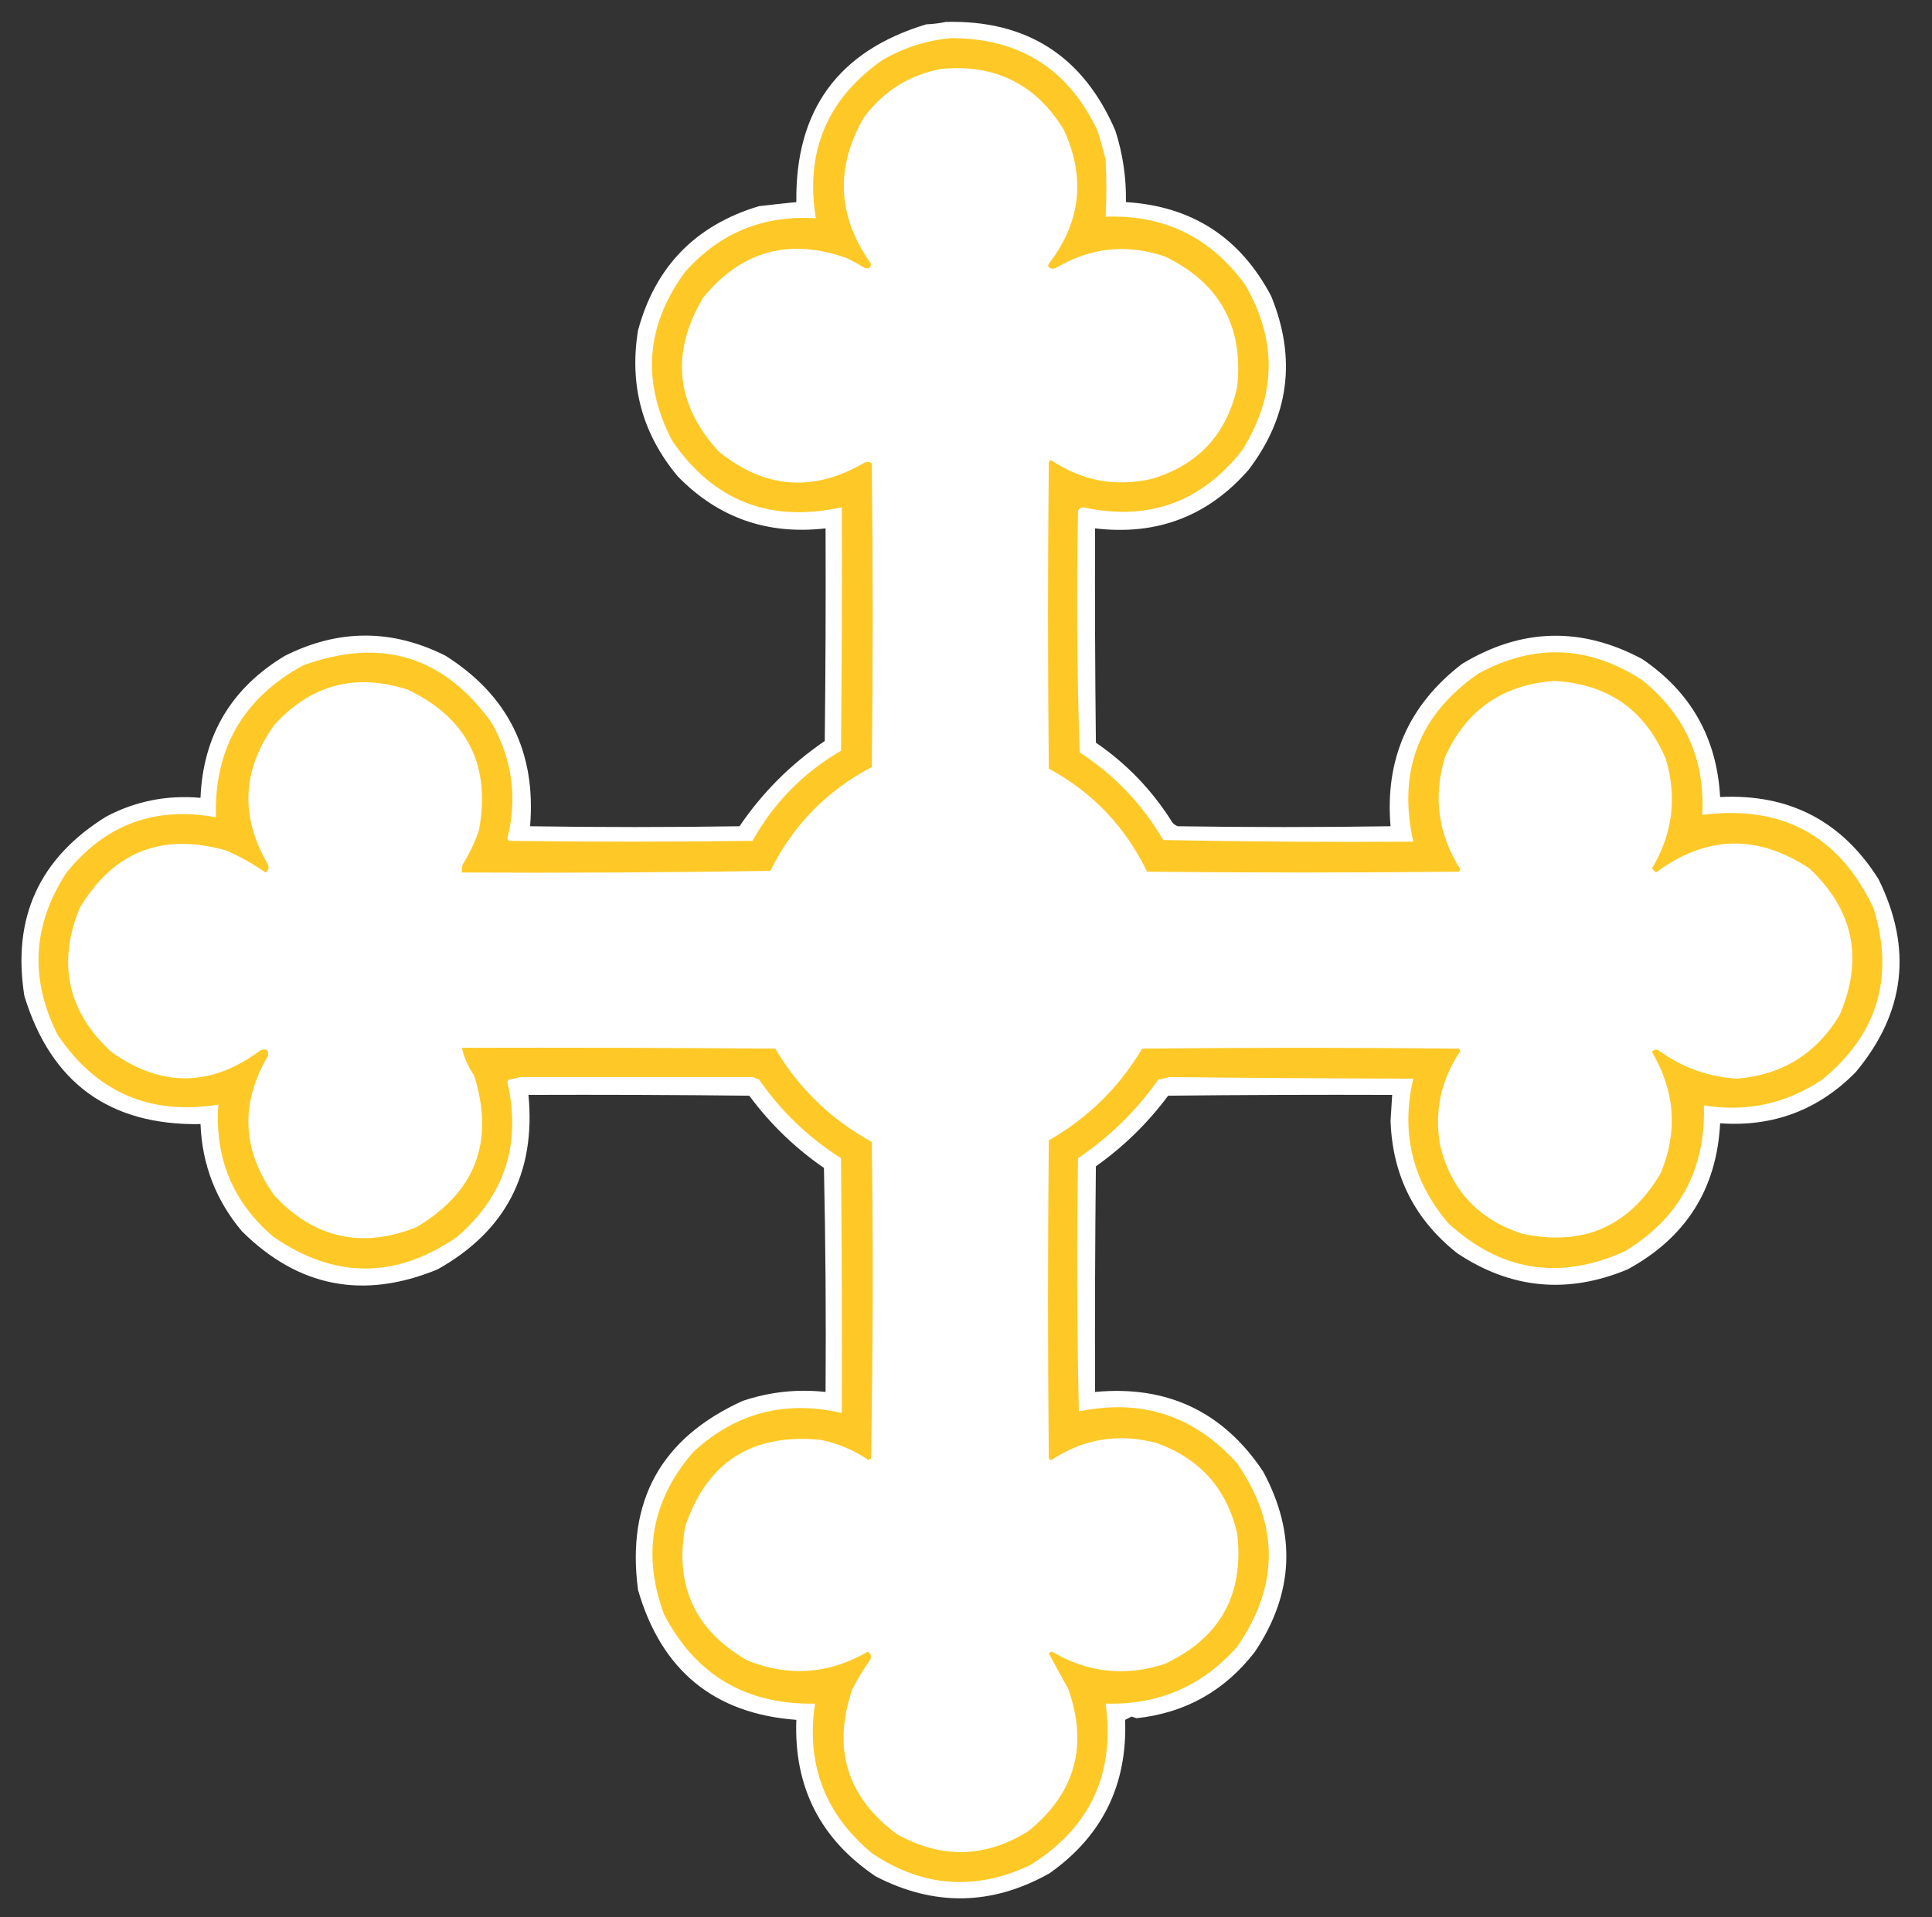
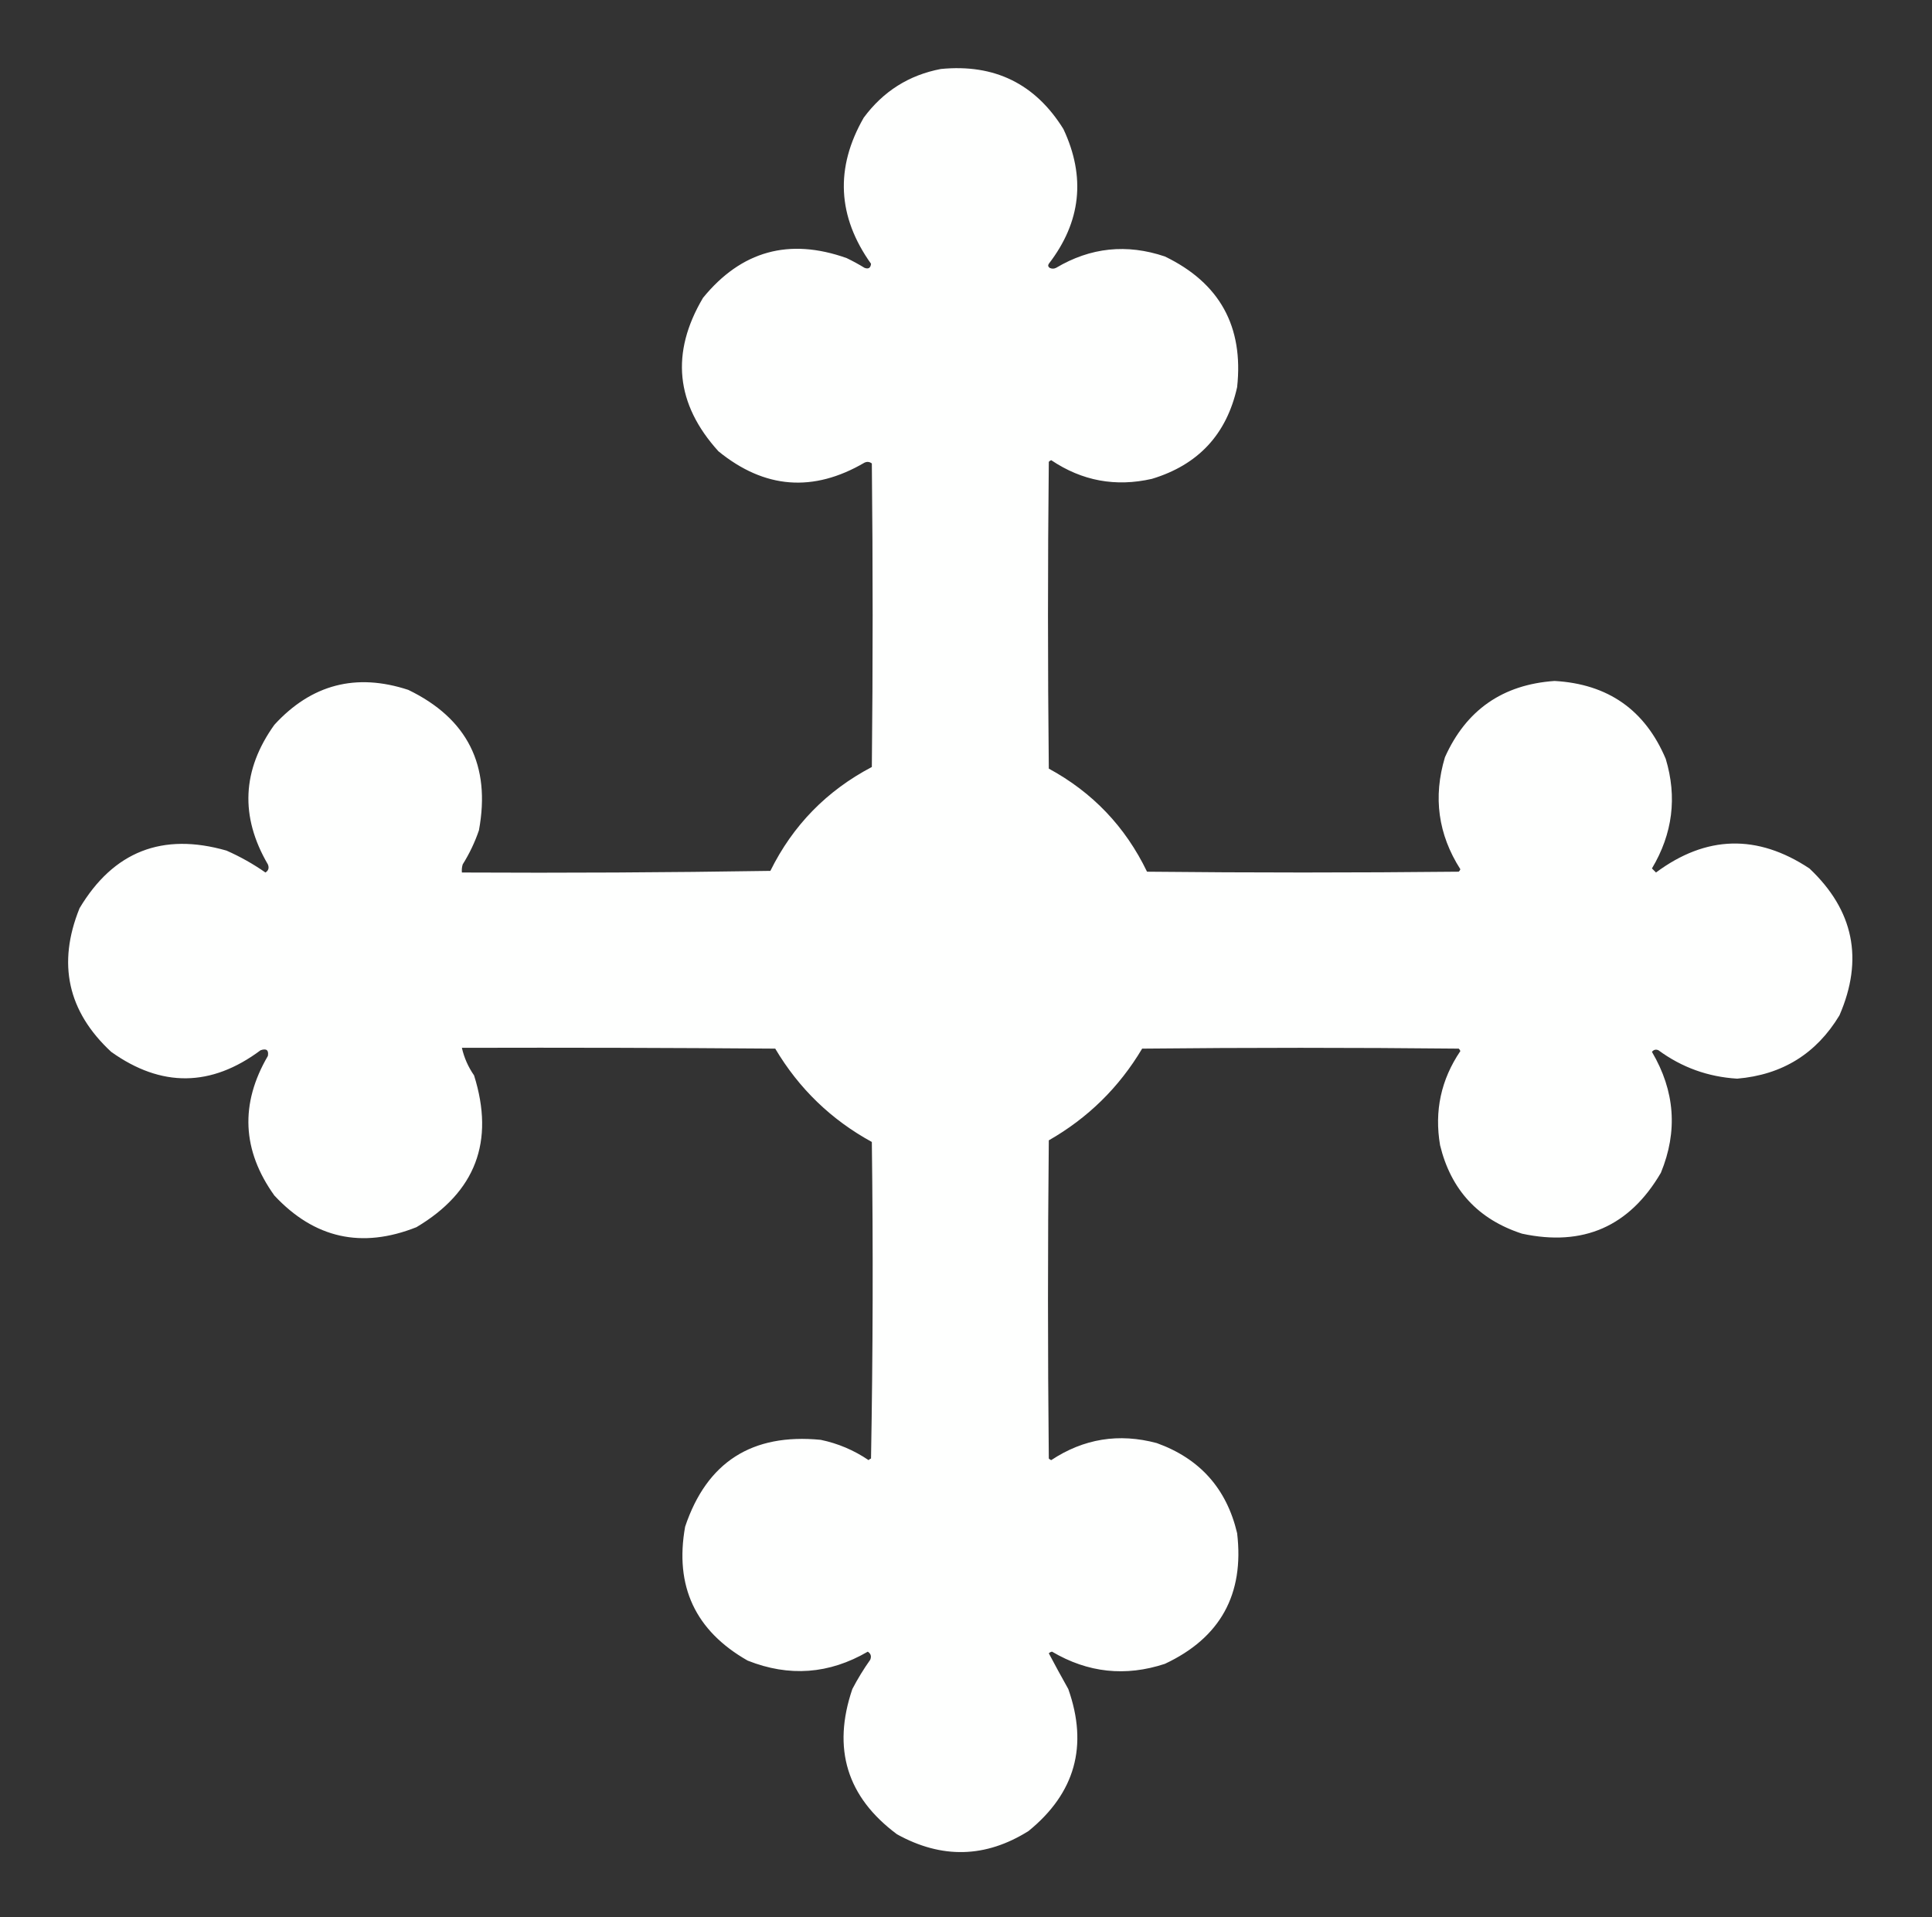
<svg xmlns="http://www.w3.org/2000/svg" version="1.1" width="1190px" height="1181px" style="shape-rendering:geometricPrecision; text-rendering:geometricPrecision; image-rendering:optimizeQuality; fill-rule:evenodd; clip-rule:evenodd">
  <rect width="100%" height="100%" fill="#333333" stroke="none" />
  <g>
-     <path style="opacity:1" fill="#fefffe" d="M 582.5,13.5 C 632.431,12.219 667.264,34.552 687,80.5C 691.598,94.776 693.765,109.443 693.5,124.5C 734.168,126.984 764.002,146.317 783,182.5C 798.688,220.98 794.021,256.646 769,289.5C 744.033,318.046 712.533,330.046 674.5,325.5C 674.333,369.501 674.5,413.501 675,457.5C 694.089,470.589 709.756,486.922 722,506.5C 722.903,507.701 724.069,508.535 725.5,509C 769.167,509.667 812.833,509.667 856.5,509C 852.961,467.604 867.628,434.271 900.5,409C 936.962,386.903 973.962,385.903 1011.5,406C 1041.5,426.329 1057.5,454.663 1059.5,491C 1101.93,488.905 1134.43,505.738 1157,541.5C 1178.19,584.253 1173.52,623.92 1143,660.5C 1120.06,683.814 1092.23,694.314 1059.5,692C 1057.42,732.47 1038.42,762.47 1002.5,782C 965.549,797.399 930.549,794.065 897.5,772C 871.306,751.261 857.639,724.094 856.5,690.5C 856.834,685.162 857.168,679.828 857.5,674.5C 811.499,674.333 765.499,674.5 719.5,675C 706.96,691.874 692.126,706.374 675,718.5C 674.5,764.832 674.333,811.165 674.5,857.5C 718.935,853.305 753.435,869.638 778,906.5C 798.619,944.621 796.952,981.621 773,1017.5C 754.467,1041.6 730.133,1055.26 700,1058.5C 699,1058.17 698,1057.83 697,1057.5C 695.667,1058.17 694.333,1058.83 693,1059.5C 694.455,1099.53 678.955,1131.03 646.5,1154C 611.145,1173.92 575.478,1174.58 539.5,1156C 505.265,1133.03 488.931,1100.86 490.5,1059.5C 439.849,1055.74 407.349,1029.07 393,979.5C 385.689,924.616 407.189,885.783 457.5,863C 474.099,857.428 491.099,855.595 508.5,857.5C 508.833,811.495 508.5,765.495 507.5,719.5C 489.755,707.256 474.421,692.423 461.5,675C 416.168,674.5 370.835,674.333 325.5,674.5C 330.108,722.662 311.441,758.496 269.5,782C 223.845,800.789 183.679,792.956 149,758.5C 132.989,739.466 124.489,717.466 123.5,692.5C 67.491,693.413 31.324,667.079 15,613.5C 7.365,565.378 24.198,528.545 65.5,503C 83.538,493.499 102.871,489.665 123.5,491.5C 125.096,453.052 142.429,423.885 175.5,404C 208.552,387.401 241.552,387.401 274.5,404C 312.978,428.387 330.311,463.387 326.5,509C 369.5,509.667 412.5,509.667 455.5,509C 469.639,488.194 487.139,470.694 508,456.5C 508.5,412.835 508.667,369.168 508.5,325.5C 472.644,329.645 442.311,318.978 417.5,293.5C 395.616,267.333 387.449,237.333 393,203.5C 403.601,164.231 428.434,138.731 467.5,127C 475.183,126.1 482.85,125.267 490.5,124.5C 489.748,67.796 516.415,31.296 570.5,15C 574.688,14.824 578.688,14.324 582.5,13.5 Z" />
-   </g>
+     </g>
  <g>
-     <path style="opacity:1" fill="#fec927" d="M 585.5,23.5 C 627.833,23.406 658,42.406 676,80.5C 677.87,86.442 679.536,92.442 681,98.5C 681.578,110.207 681.578,121.874 681,133.5C 716.985,132.179 745.651,146.179 767,175.5C 786.87,209.948 786.203,243.948 765,277.5C 739.784,309.575 707.117,321.242 667,312.5C 665.739,312.759 664.739,313.426 664,314.5C 663.01,364.25 663.343,413.916 665,463.5C 686.451,477.45 703.618,495.45 716.5,517.5C 767.829,518.5 819.162,518.833 870.5,518.5C 860.781,474.789 874.114,440.289 910.5,415C 944.948,396.211 978.614,397.544 1011.5,419C 1038.02,440.366 1050.35,468.032 1048.5,502C 1097.83,495.741 1133,514.908 1154,559.5C 1167.04,601.87 1156.54,637.036 1122.5,665C 1100.33,679.901 1076,685.235 1049.5,681C 1050.67,720.674 1034.33,750.674 1000.5,771C 960.353,788.965 924.186,783.132 892,753.5C 869.897,727.495 862.731,697.829 870.5,664.5C 820.186,664.376 770.019,664.043 720,663.5C 717.931,664.264 715.764,664.764 713.5,665C 699.958,684.209 683.458,700.376 664,713.5C 663.167,765.503 663.333,817.503 664.5,869.5C 703.257,861.475 735.757,872.142 762,901.5C 787.998,939.144 787.998,976.81 762,1014.5C 740.513,1038.74 713.513,1050.41 681,1049.5C 686.906,1092.85 671.406,1126.01 634.5,1149C 600.816,1164.93 568.483,1162.59 537.5,1142C 508.233,1117.95 496.4,1087.12 502,1049.5C 459.486,1050.26 428.486,1031.93 409,994.5C 395.331,957.489 401.331,924.155 427,894.5C 453.137,870.366 483.637,862.366 518.5,870.5C 518.667,818.166 518.5,765.832 518,713.5C 497.921,700.755 481.088,684.588 467.5,665C 466.234,664.691 465.067,664.191 464,663.5C 416,663.5 368,663.5 320,663.5C 317.931,664.264 315.764,664.764 313.5,665C 313.043,665.414 312.709,665.914 312.5,666.5C 321.242,704.711 310.909,736.544 281.5,762C 243.837,787.959 206.171,787.959 168.5,762C 143.465,740.722 132.132,713.556 134.5,680.5C 92.308,687.236 59.308,672.902 35.5,637.5C 18.131,603.019 19.964,569.686 41,537.5C 64.896,507.887 95.562,496.554 133,503.5C 131.783,461.434 149.616,430.267 186.5,410C 234.641,392.338 273.475,404.171 303,445.5C 315.596,468.159 318.763,491.826 312.5,516.5C 312.709,517.086 313.043,517.586 313.5,518C 363.5,518.667 413.5,518.667 463.5,518C 476.592,494.575 494.758,476.075 518,462.5C 518.5,412.501 518.667,362.501 518.5,312.5C 474.177,322.239 439.344,308.572 414,271.5C 395.096,235.13 397.763,200.463 422,167.5C 443.343,143.42 470.177,132.42 502.5,134.5C 495.811,93.389 509.478,60.889 543.5,37C 556.671,29.385 570.671,24.885 585.5,23.5 Z" />
-   </g>
+     </g>
  <g>
    <path style="opacity:1" fill="#fefffe" d="M 579.5,42.5 C 612.507,39.255 637.674,51.588 655,79.5C 668.857,109.029 665.857,136.696 646,162.5C 645.383,163.449 645.549,164.282 646.5,165C 647.833,165.667 649.167,165.667 650.5,165C 671.68,152.405 694.014,150.071 717.5,158C 751.227,174.281 766.061,201.114 762,238.5C 755.55,267.542 738.05,286.376 709.5,295C 687.136,300.093 666.47,296.26 647.5,283.5C 646.914,283.709 646.414,284.043 646,284.5C 645.333,347.5 645.333,410.5 646,473.5C 672.993,488.159 693.159,509.326 706.5,537C 770.5,537.667 834.5,537.667 898.5,537C 898.957,536.586 899.291,536.086 899.5,535.5C 885.792,514.033 882.626,491.033 890,466.5C 903.042,437.385 925.542,421.719 957.5,419.5C 990.43,421.36 1013.26,437.36 1026,467.5C 1033.1,491.113 1030.26,513.613 1017.5,535C 1018.33,535.833 1019.17,536.667 1020,537.5C 1050.88,514.562 1082.38,513.728 1114.5,535C 1141.82,560.78 1147.98,590.947 1133,625.5C 1118.74,649.143 1097.74,662.143 1070,664.5C 1052.06,663.412 1035.9,657.578 1021.5,647C 1019.93,646.301 1018.59,646.635 1017.5,648C 1031.69,672.101 1033.52,696.934 1023,722.5C 1003.64,755.591 975.142,768.091 937.5,760C 910.533,751.237 893.699,733.07 887,705.5C 883.415,684.439 887.582,665.105 899.5,647.5C 899.291,646.914 898.957,646.414 898.5,646C 833.5,645.333 768.5,645.333 703.5,646C 689.284,669.882 670.118,688.716 646,702.5C 645.333,767.833 645.333,833.167 646,898.5C 646.414,898.957 646.914,899.291 647.5,899.5C 667.503,886.261 689.169,882.761 712.5,889C 739.028,898.557 755.528,917.057 762,944.5C 766.469,982.156 751.635,1008.99 717.5,1025C 693.201,1033.01 670.034,1030.51 648,1017.5C 647.228,1017.64 646.561,1017.98 646,1018.5C 649.811,1025.72 653.811,1033.05 658,1040.5C 670.368,1075.5 662.202,1104.67 633.5,1128C 607.074,1144.59 580.074,1145.26 552.5,1130C 521.649,1107.07 512.483,1077.23 525,1040.5C 528.27,1034.24 531.936,1028.24 536,1022.5C 536.884,1020.36 536.384,1018.69 534.5,1017.5C 510.726,1031.34 486.059,1033.17 460.5,1023C 428.258,1004.63 415.425,977.127 422,940.5C 435.343,900.713 463.176,882.879 505.5,887C 516.133,889.213 525.966,893.38 535,899.5C 535.414,899.043 535.914,898.709 536.5,898.5C 537.667,833.503 537.833,768.503 537,703.5C 511.933,689.767 492.1,670.6 477.5,646C 413.168,645.5 348.834,645.333 284.5,645.5C 285.863,651.57 288.363,657.236 292,662.5C 304.777,703.186 292.944,734.353 256.5,756C 222.794,769.394 193.627,762.894 169,736.5C 149.087,708.7 147.753,680.034 165,650.5C 165.611,646.912 164.111,645.746 160.5,647C 130.062,669.705 99.396,670.038 68.5,648C 41.699,623.127 35.199,593.627 49,559.5C 69.888,524.529 100.055,512.696 139.5,524C 147.954,527.726 155.954,532.226 163.5,537.5C 165.384,536.307 165.884,534.641 165,532.5C 147.753,502.966 149.087,474.3 169,446.5C 191.814,421.588 219.314,414.421 251.5,425C 287.899,442.63 302.399,471.464 295,511.5C 292.491,518.854 289.157,525.854 285,532.5C 284.506,534.134 284.34,535.801 284.5,537.5C 347.837,537.833 411.17,537.5 474.5,536.5C 488.378,508.44 509.212,487.107 537,472.5C 537.667,410.167 537.667,347.833 537,285.5C 535.612,284.446 534.112,284.28 532.5,285C 500.891,303.493 470.891,301.159 442.5,278C 416.137,248.883 412.97,217.383 433,183.5C 456.575,154.561 486.075,146.394 521.5,159C 525.257,160.81 528.924,162.81 532.5,165C 534.92,165.915 536.253,165.082 536.5,162.5C 515.778,133.403 514.278,103.403 532,72.5C 544.012,56.255 559.846,46.255 579.5,42.5 Z" />
  </g>
</svg>